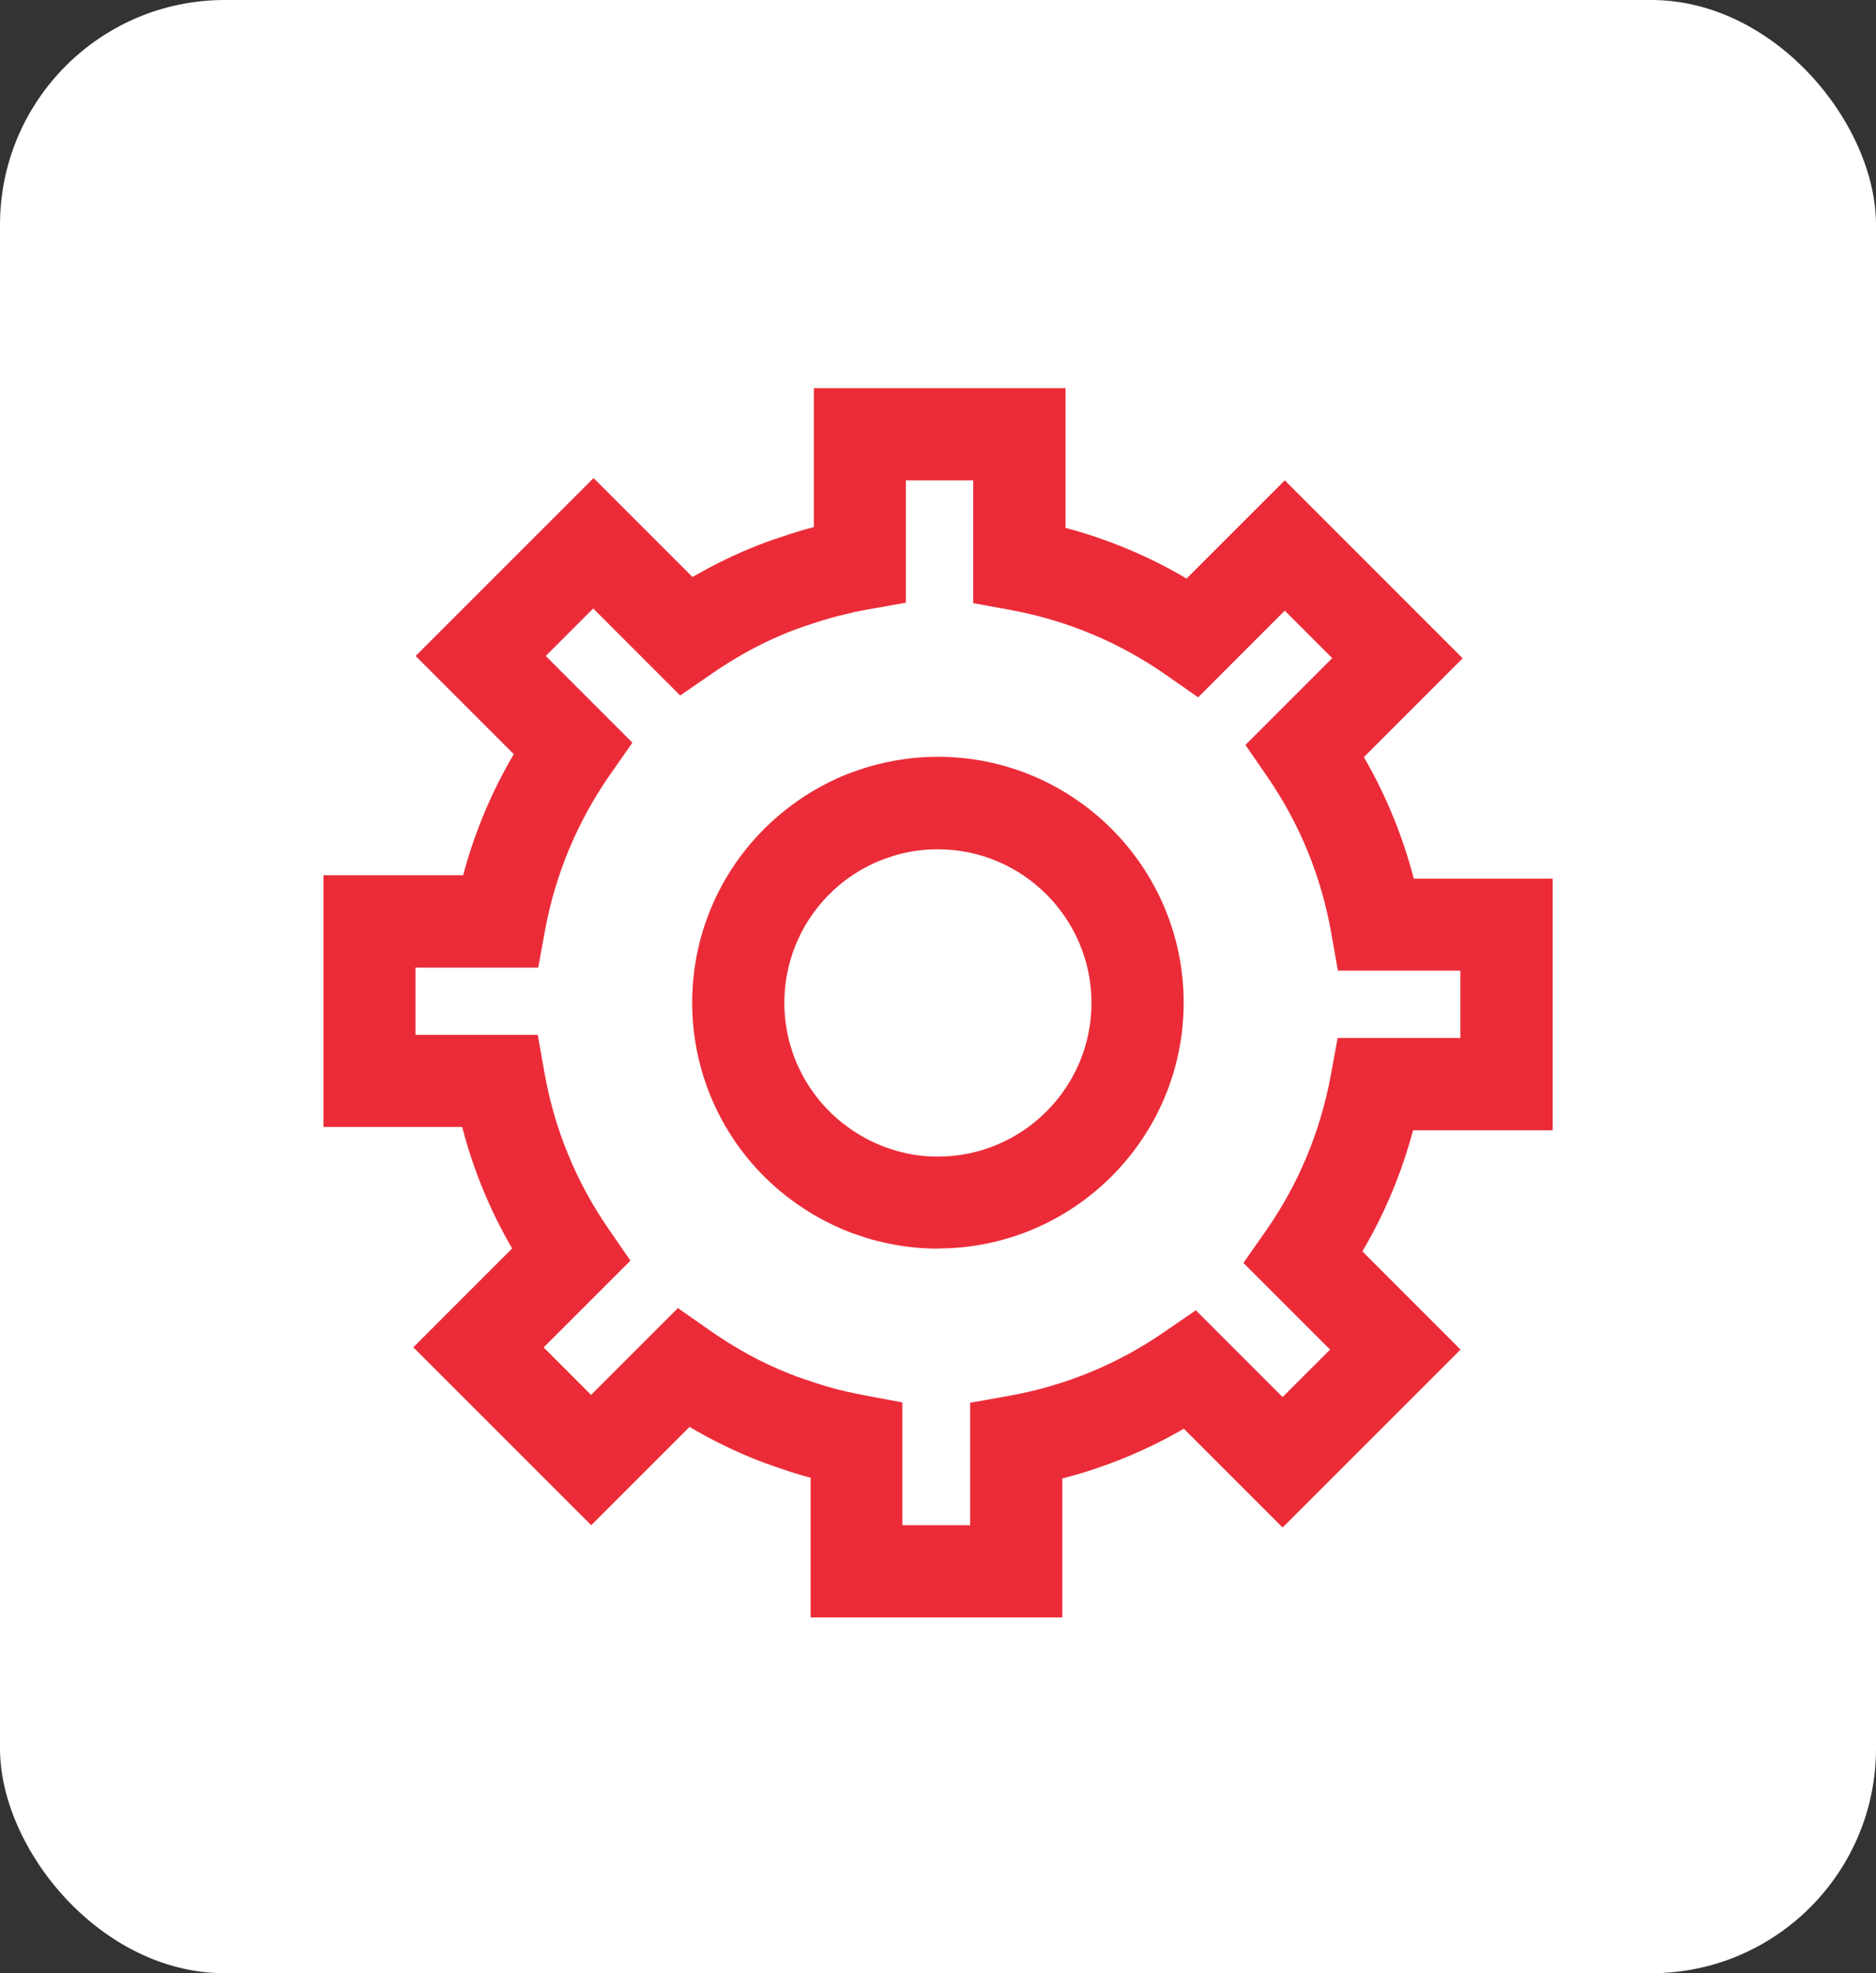
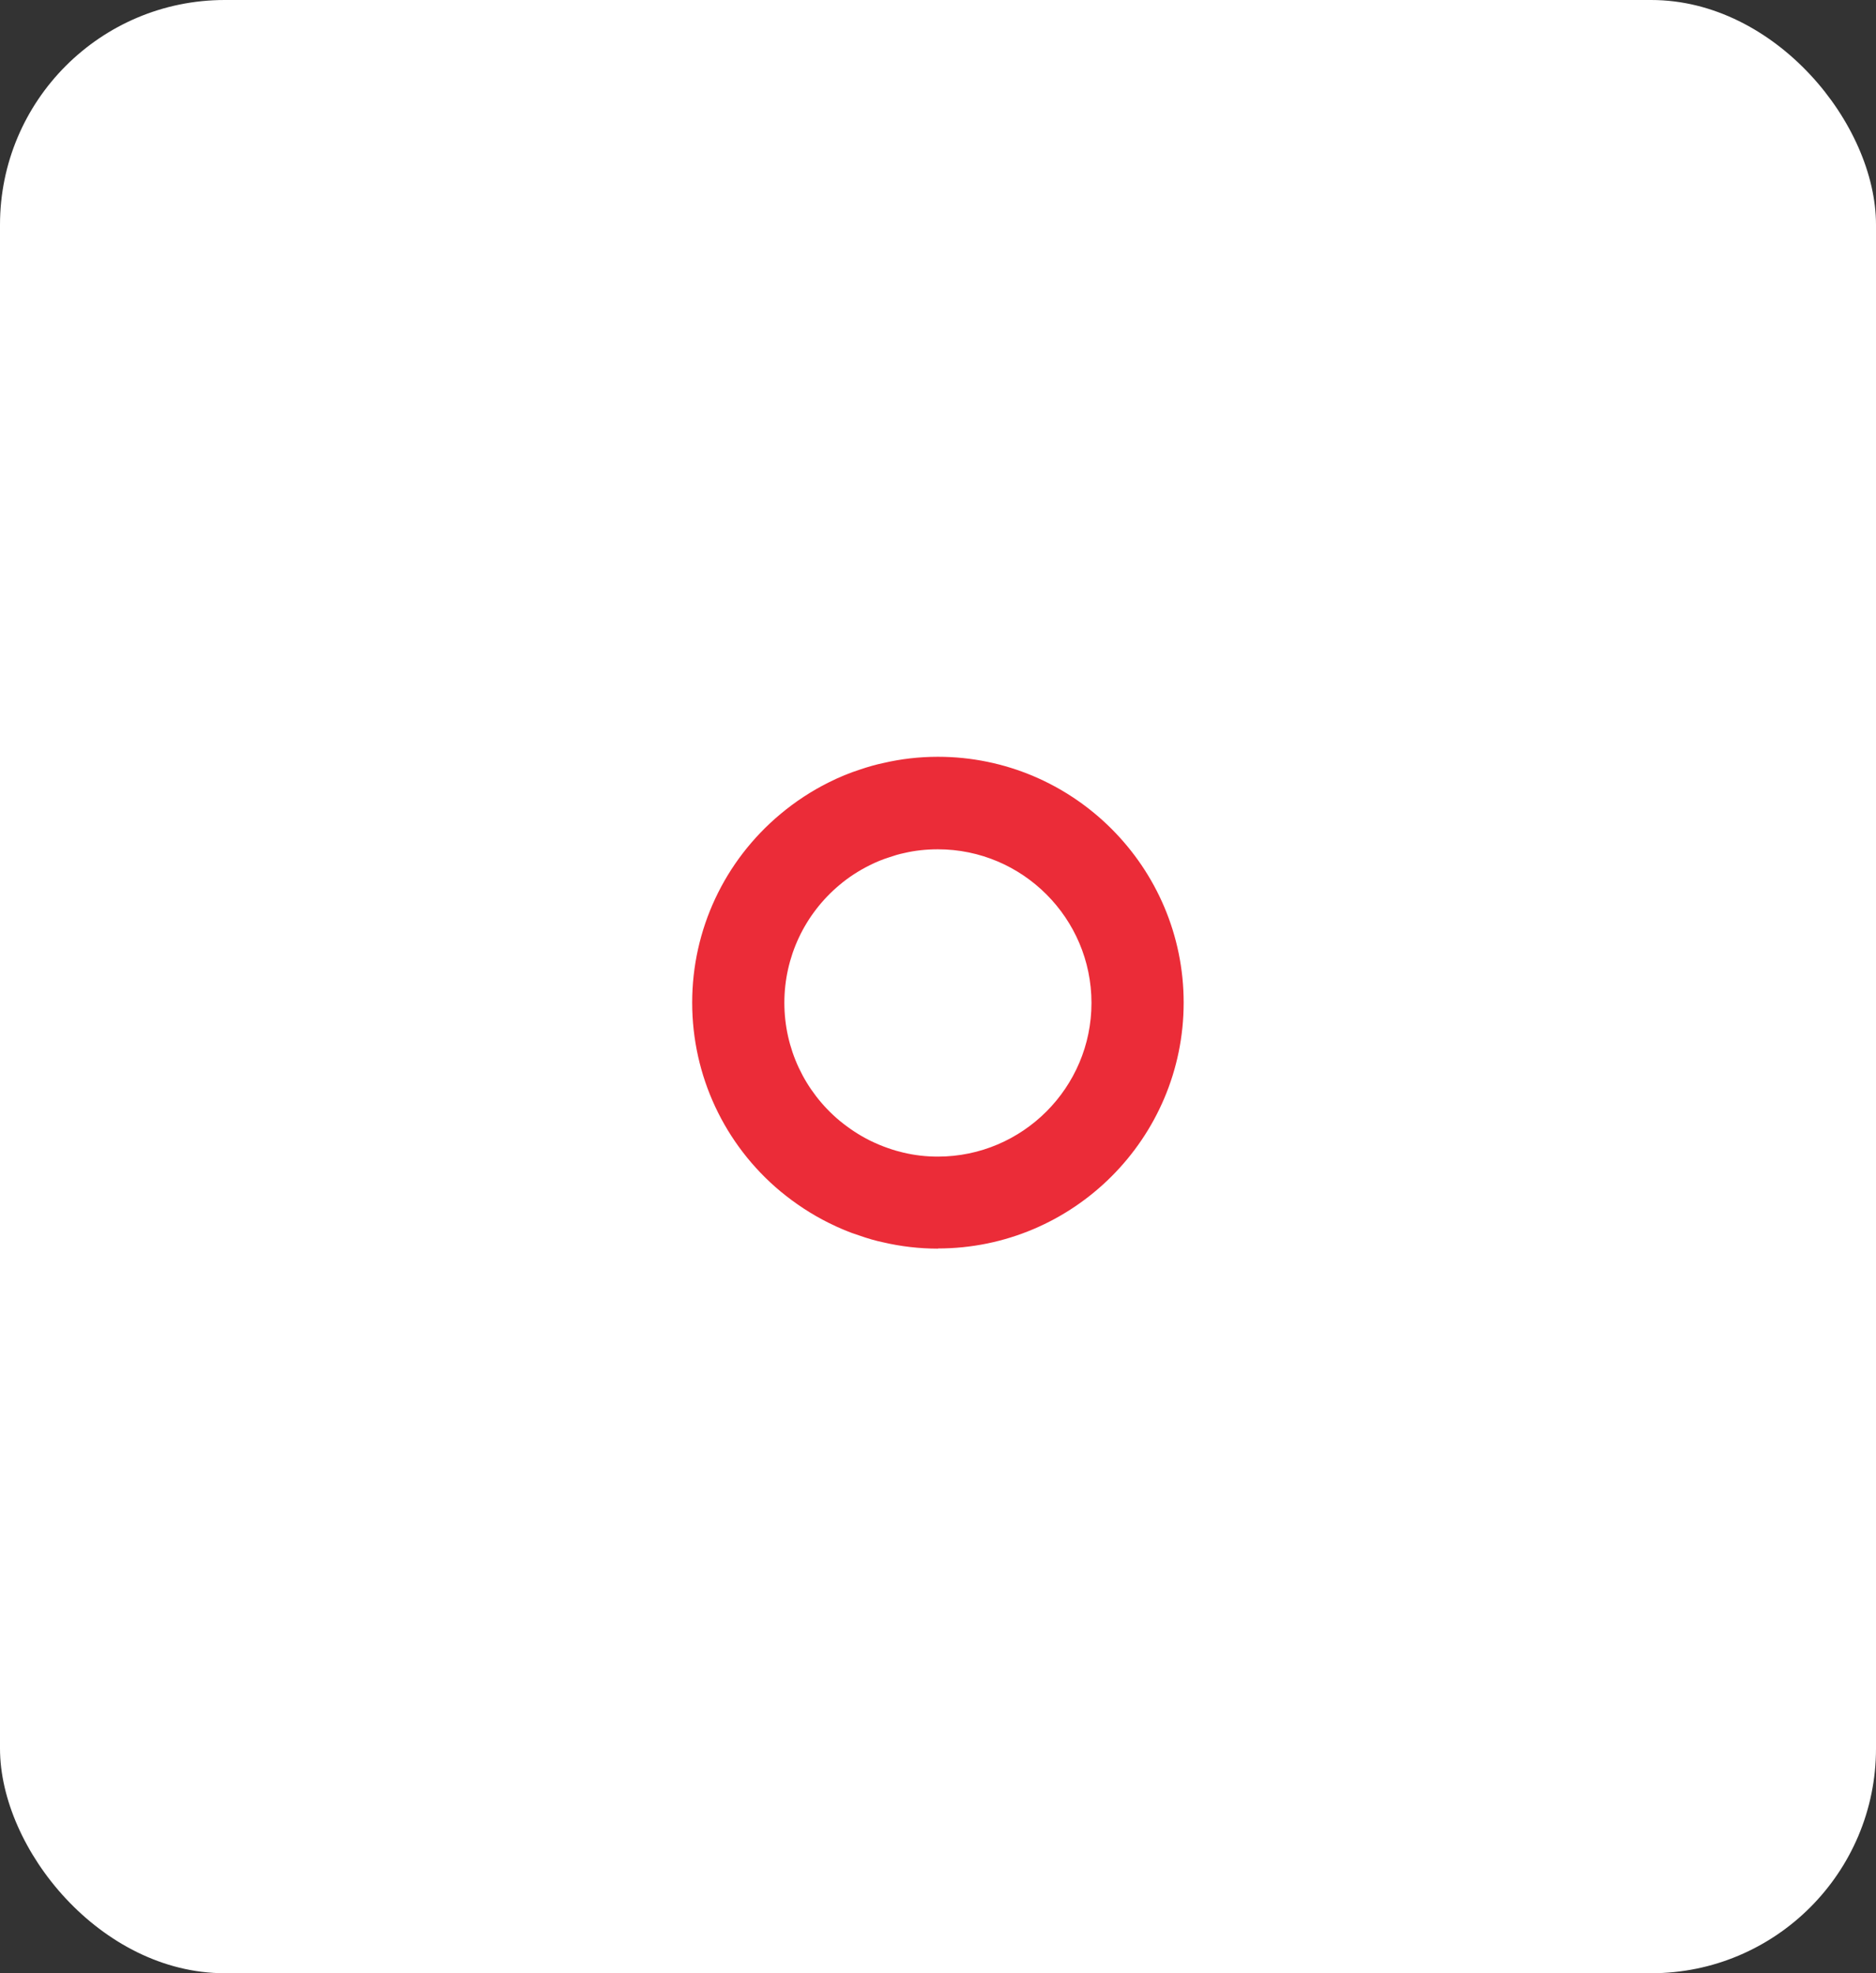
<svg xmlns="http://www.w3.org/2000/svg" width="58" height="61" viewBox="0 0 58 61" fill="none">
  <rect x="0" y="0" width="58" height="61" fill="#333333" stroke="none" />
  <rect width="58" height="61" rx="6.949" fill="white" />
  <path d="M29 38.6C28.425 38.6 27.851 38.533 27.304 38.405C27.076 38.358 26.825 38.286 26.558 38.191C26.269 38.101 25.951 37.968 25.618 37.802C25.091 37.541 24.587 37.208 24.127 36.828C22.393 35.38 21.4 33.252 21.4 30.995C21.4 28.739 22.393 26.616 24.127 25.167C24.587 24.782 25.086 24.454 25.618 24.189C25.951 24.022 26.264 23.894 26.587 23.79C26.825 23.709 27.072 23.637 27.323 23.585C27.851 23.462 28.421 23.395 28.995 23.395C33.185 23.395 36.595 26.806 36.595 30.995C36.595 35.185 33.185 38.595 28.995 38.595L29 38.6ZM25.955 27.357C24.872 28.264 24.25 29.589 24.25 31C24.25 32.411 24.872 33.736 25.955 34.643C26.245 34.881 26.558 35.09 26.891 35.256C27.095 35.356 27.28 35.432 27.456 35.493C27.646 35.56 27.789 35.598 27.927 35.631C28.288 35.717 28.639 35.755 28.995 35.755C31.613 35.755 33.745 33.622 33.745 31.005C33.745 28.387 31.613 26.255 28.995 26.255C28.634 26.255 28.283 26.293 27.945 26.373C27.784 26.407 27.642 26.45 27.48 26.506C27.271 26.573 27.086 26.649 26.886 26.749C26.554 26.915 26.235 27.119 25.951 27.361L25.955 27.357Z" fill="#EB2C38" />
-   <path d="M32.843 50H25.062V45.682C24.758 45.602 24.445 45.507 24.122 45.392C23.533 45.203 22.887 44.937 22.241 44.614C21.937 44.462 21.628 44.295 21.319 44.11L18.279 47.15L12.779 41.65L15.833 38.595C15.149 37.417 14.631 36.158 14.289 34.838H10V27.058H14.318C14.669 25.742 15.192 24.488 15.885 23.314L12.85 20.279L18.351 14.779L21.41 17.838C21.69 17.676 21.97 17.524 22.245 17.387C22.892 17.064 23.538 16.797 24.16 16.598C24.492 16.484 24.825 16.38 25.162 16.294V12H32.943V16.318C34.258 16.669 35.512 17.192 36.685 17.885L39.721 14.85L45.221 20.351L42.167 23.405C42.851 24.583 43.364 25.841 43.711 27.162H48.005V34.943H43.687C43.336 36.258 42.813 37.512 42.12 38.685L45.155 41.721L39.654 47.221L36.6 44.167C35.422 44.851 34.163 45.364 32.843 45.706V50ZM27.912 47.15H29.993V43.364L31.171 43.155C32.914 42.846 34.538 42.181 35.992 41.179L36.971 40.505L39.654 43.188L41.122 41.721L38.443 39.042L39.127 38.063C40.144 36.61 40.818 34.995 41.141 33.256L41.355 32.088H45.15V30.007H41.364L41.155 28.829C40.846 27.086 40.181 25.462 39.179 24.008L38.505 23.029L41.188 20.346L39.721 18.878L37.042 21.557L36.063 20.873C34.61 19.857 32.995 19.182 31.256 18.859L30.088 18.645V14.85H28.007V18.631L26.834 18.84C26.644 18.873 26.449 18.911 26.259 18.959C25.855 19.049 25.466 19.158 25.053 19.301C24.53 19.467 24.036 19.671 23.509 19.933C23.015 20.18 22.512 20.479 22.008 20.826L21.029 21.5L18.341 18.811L16.873 20.279L19.552 22.958L18.868 23.937C17.857 25.386 17.177 27.005 16.854 28.744L16.64 29.912H12.845V31.993H16.626L16.835 33.171C17.144 34.909 17.809 36.534 18.816 37.992L19.491 38.971L16.807 41.654L18.274 43.122L20.958 40.438L21.937 41.122C22.459 41.488 22.986 41.801 23.504 42.063C24.032 42.324 24.526 42.528 25.015 42.685C25.461 42.837 25.846 42.951 26.231 43.032C26.411 43.075 26.578 43.103 26.739 43.136L27.898 43.355V47.145L27.912 47.15Z" fill="#EB2C38" />
</svg>